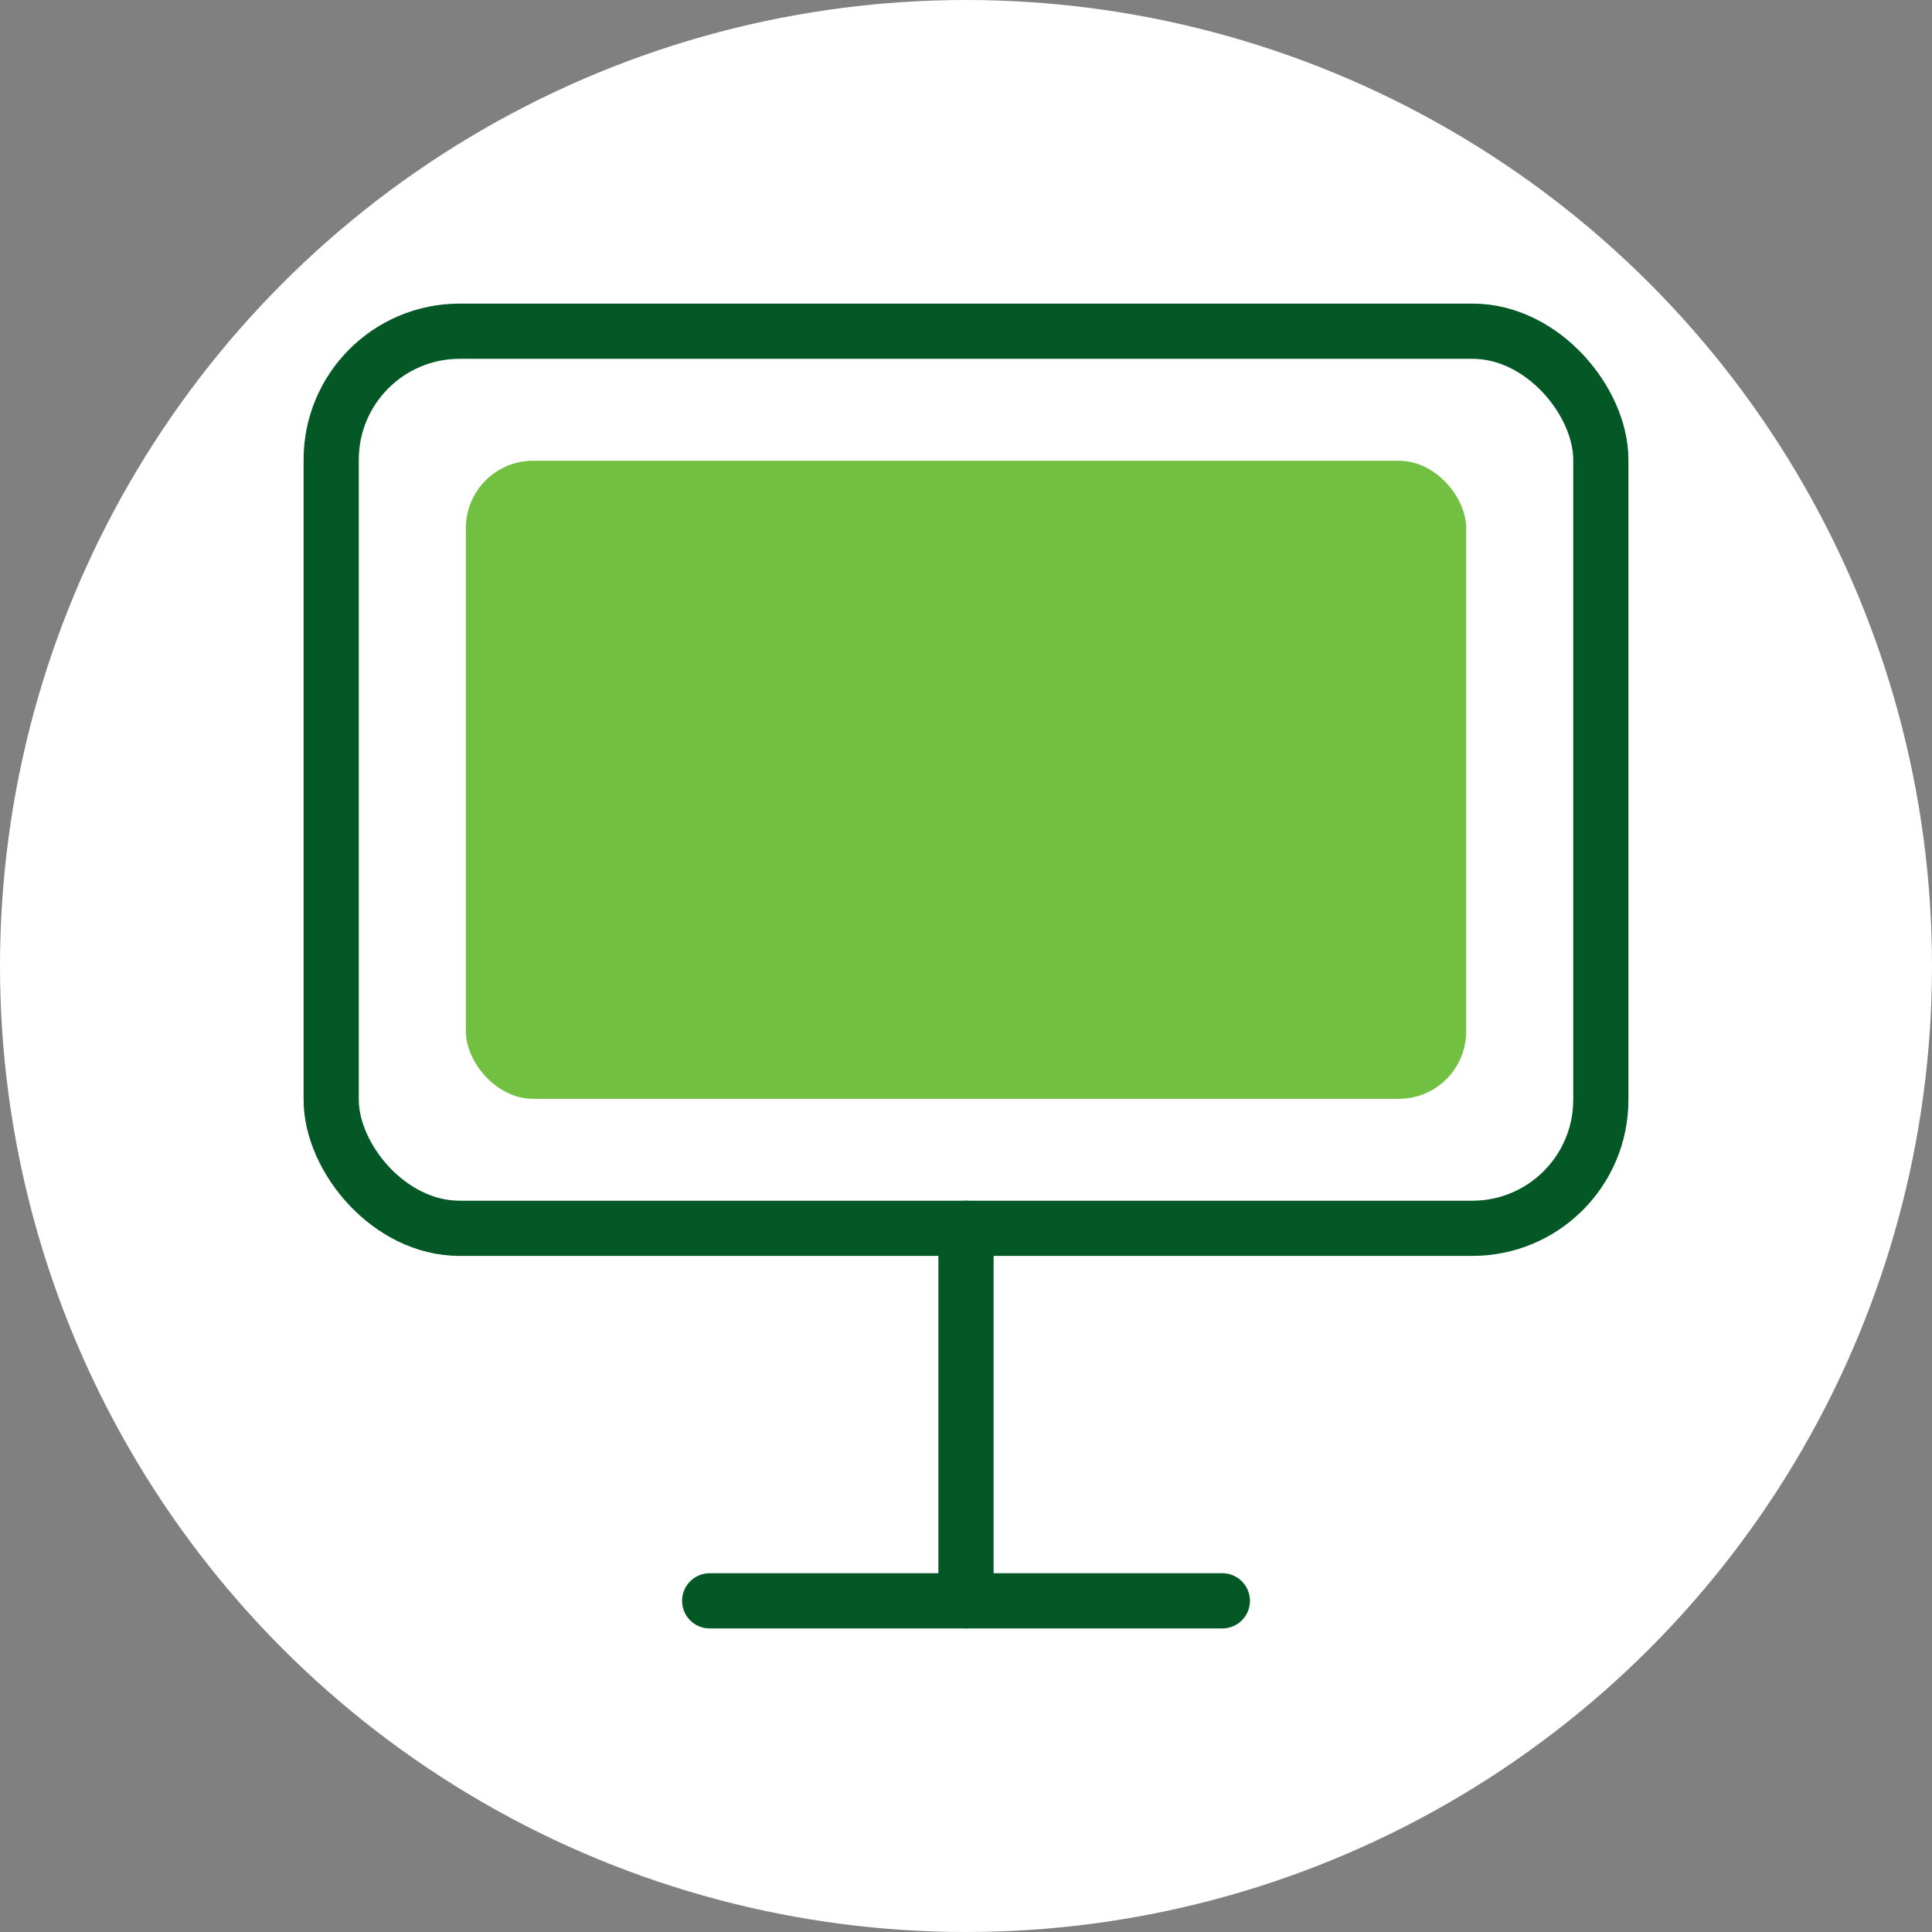
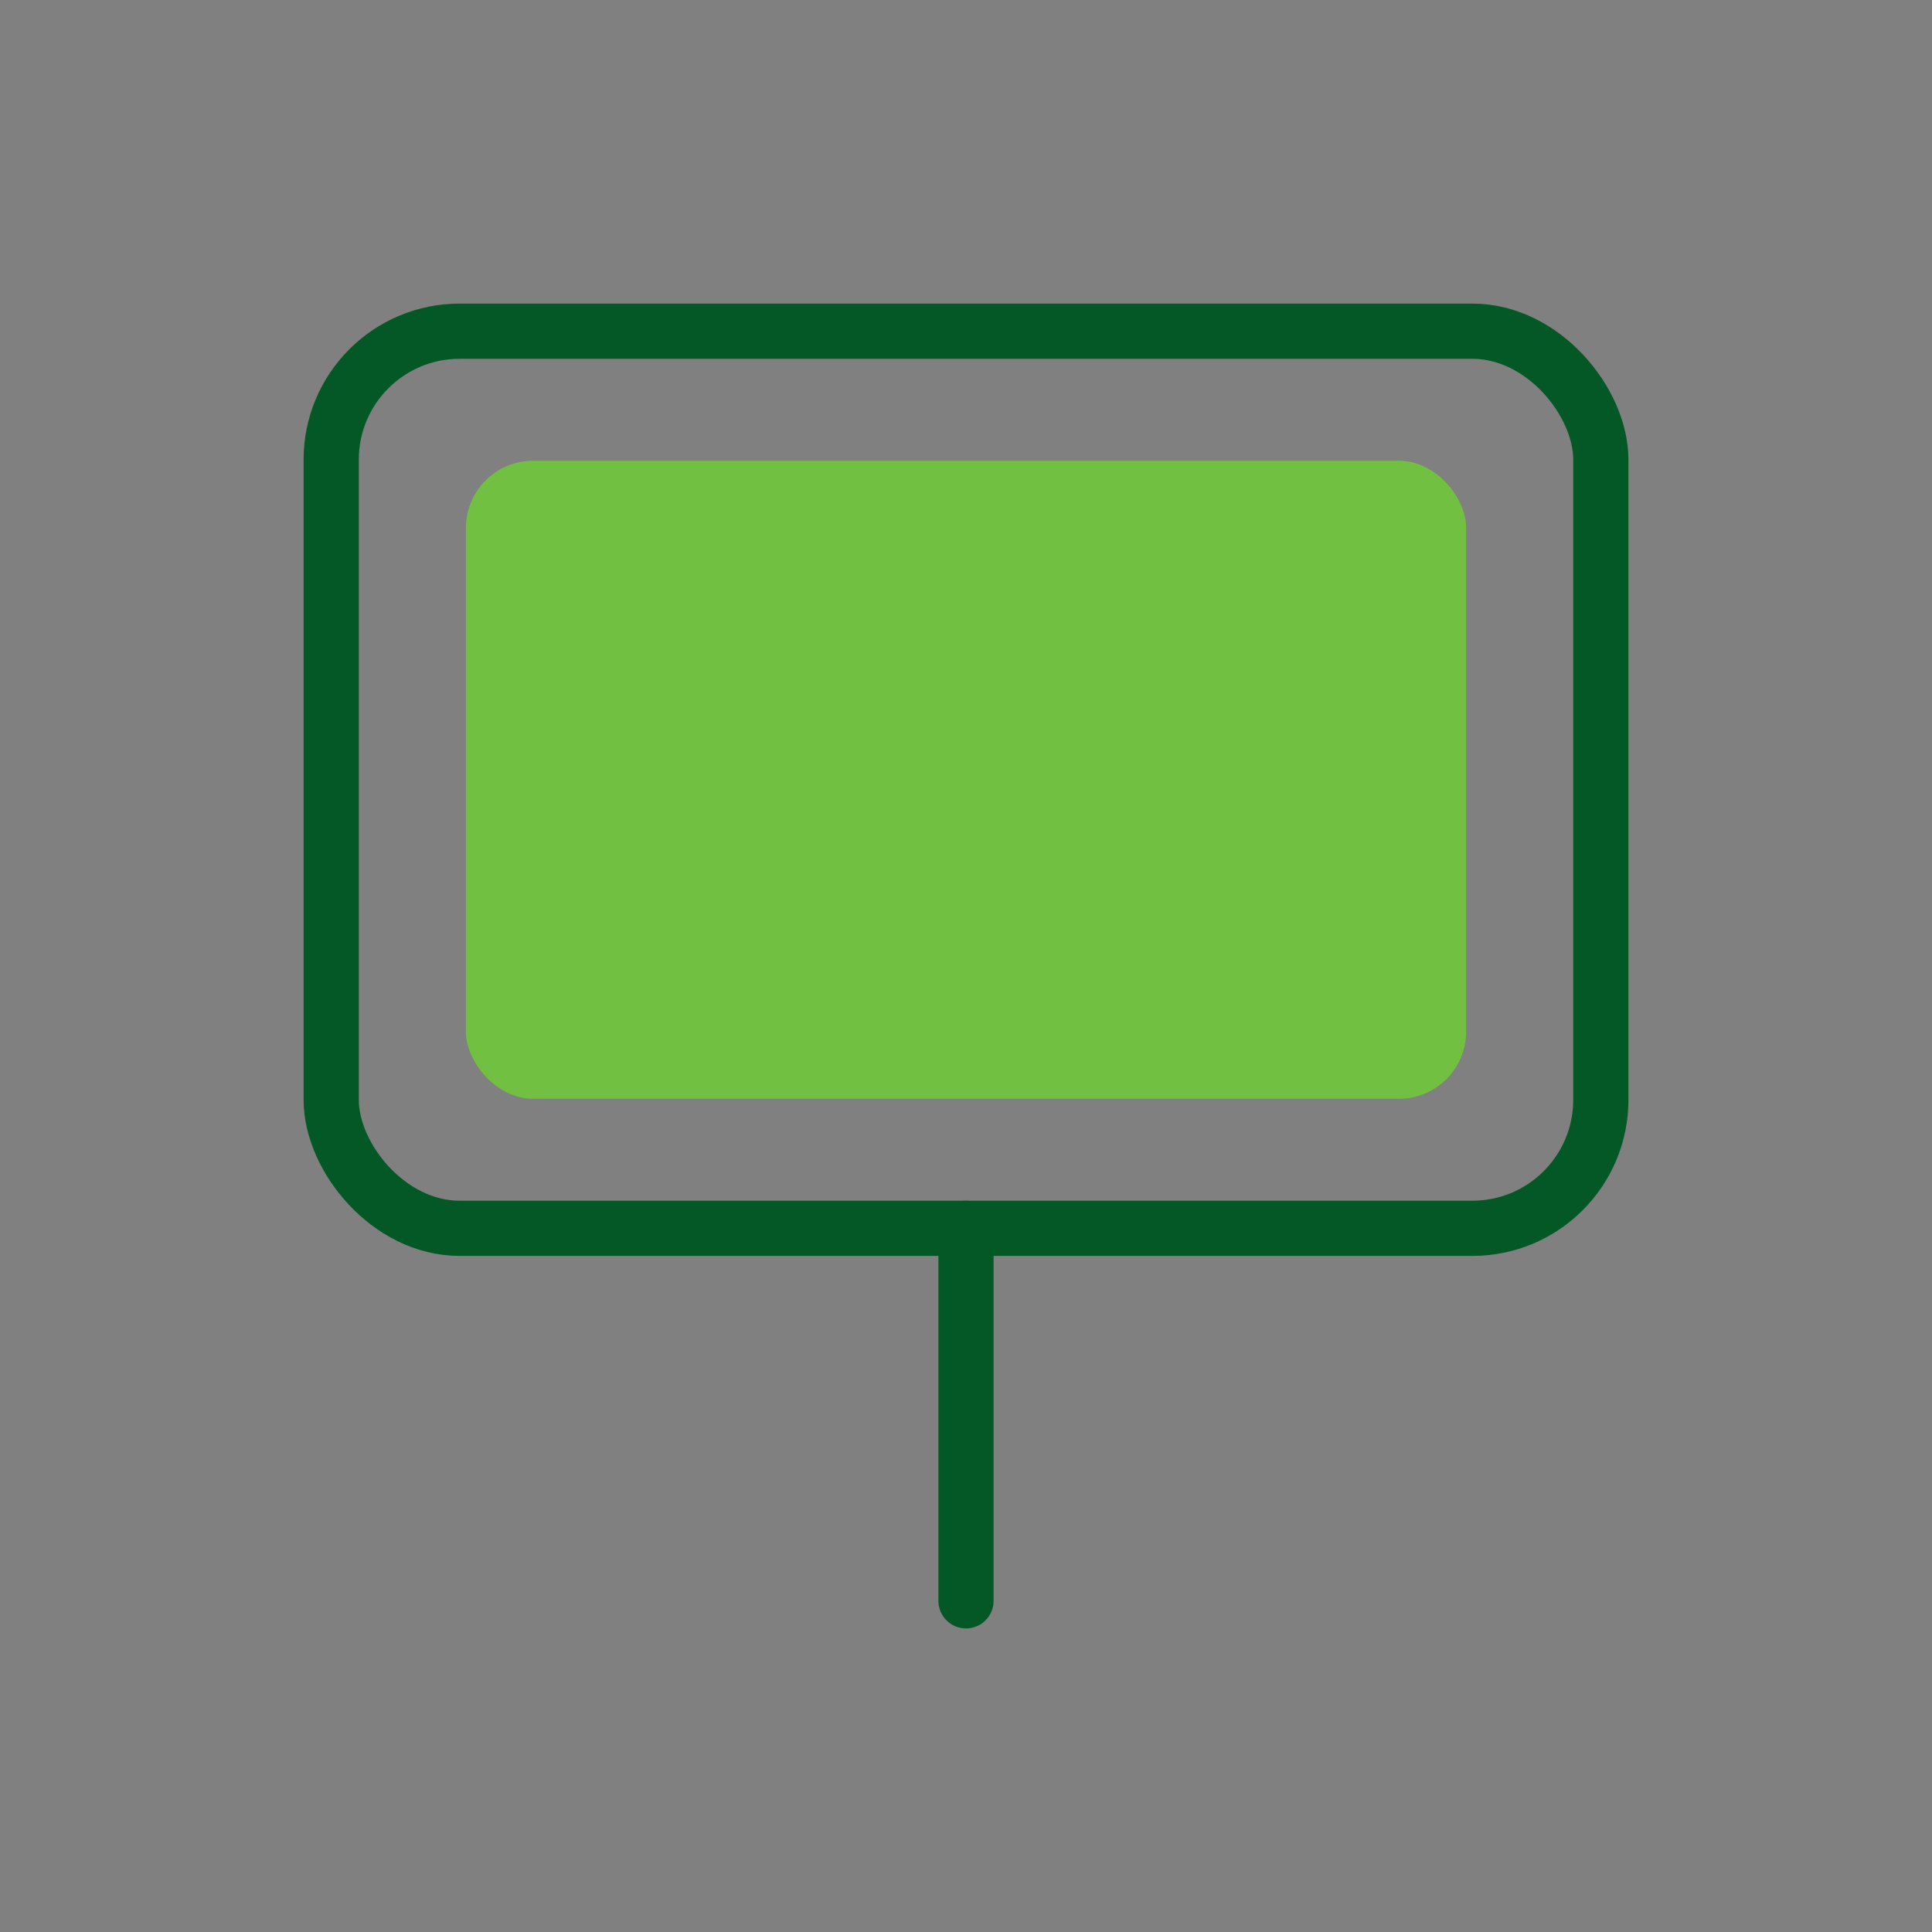
<svg xmlns="http://www.w3.org/2000/svg" width="70" height="70" viewBox="0 0 70 70">
  <rect x="0" y="0" width="70" height="70" fill="#808080" stroke="none" />
  <g id="ic_04_trafficmonitoring" transform="translate(-3047 1332)">
-     <circle id="Ellipse_58" data-name="Ellipse 58" cx="35" cy="35" r="35" transform="translate(3047 -1332)" fill="#fff" />
    <g id="Group_40" data-name="Group 40" transform="translate(2727 -2495)">
      <rect id="Rectangle_28" data-name="Rectangle 28" width="46.001" height="32.504" rx="4.654" transform="translate(332 1175)" fill="none" stroke="#045825" stroke-linecap="round" stroke-width="2" />
      <line id="Line_39" data-name="Line 39" y2="13.497" transform="translate(355 1207.504)" fill="none" stroke="#045825" stroke-linecap="round" stroke-width="2" />
-       <line id="Line_40" data-name="Line 40" x2="18.575" transform="translate(345.713 1221.001)" fill="none" stroke="#045825" stroke-linecap="round" stroke-width="2" />
      <rect id="Rectangle_29" data-name="Rectangle 29" width="36.242" height="23.119" rx="2.439" transform="translate(336.88 1179.693)" fill="#71c041" />
    </g>
  </g>
</svg>